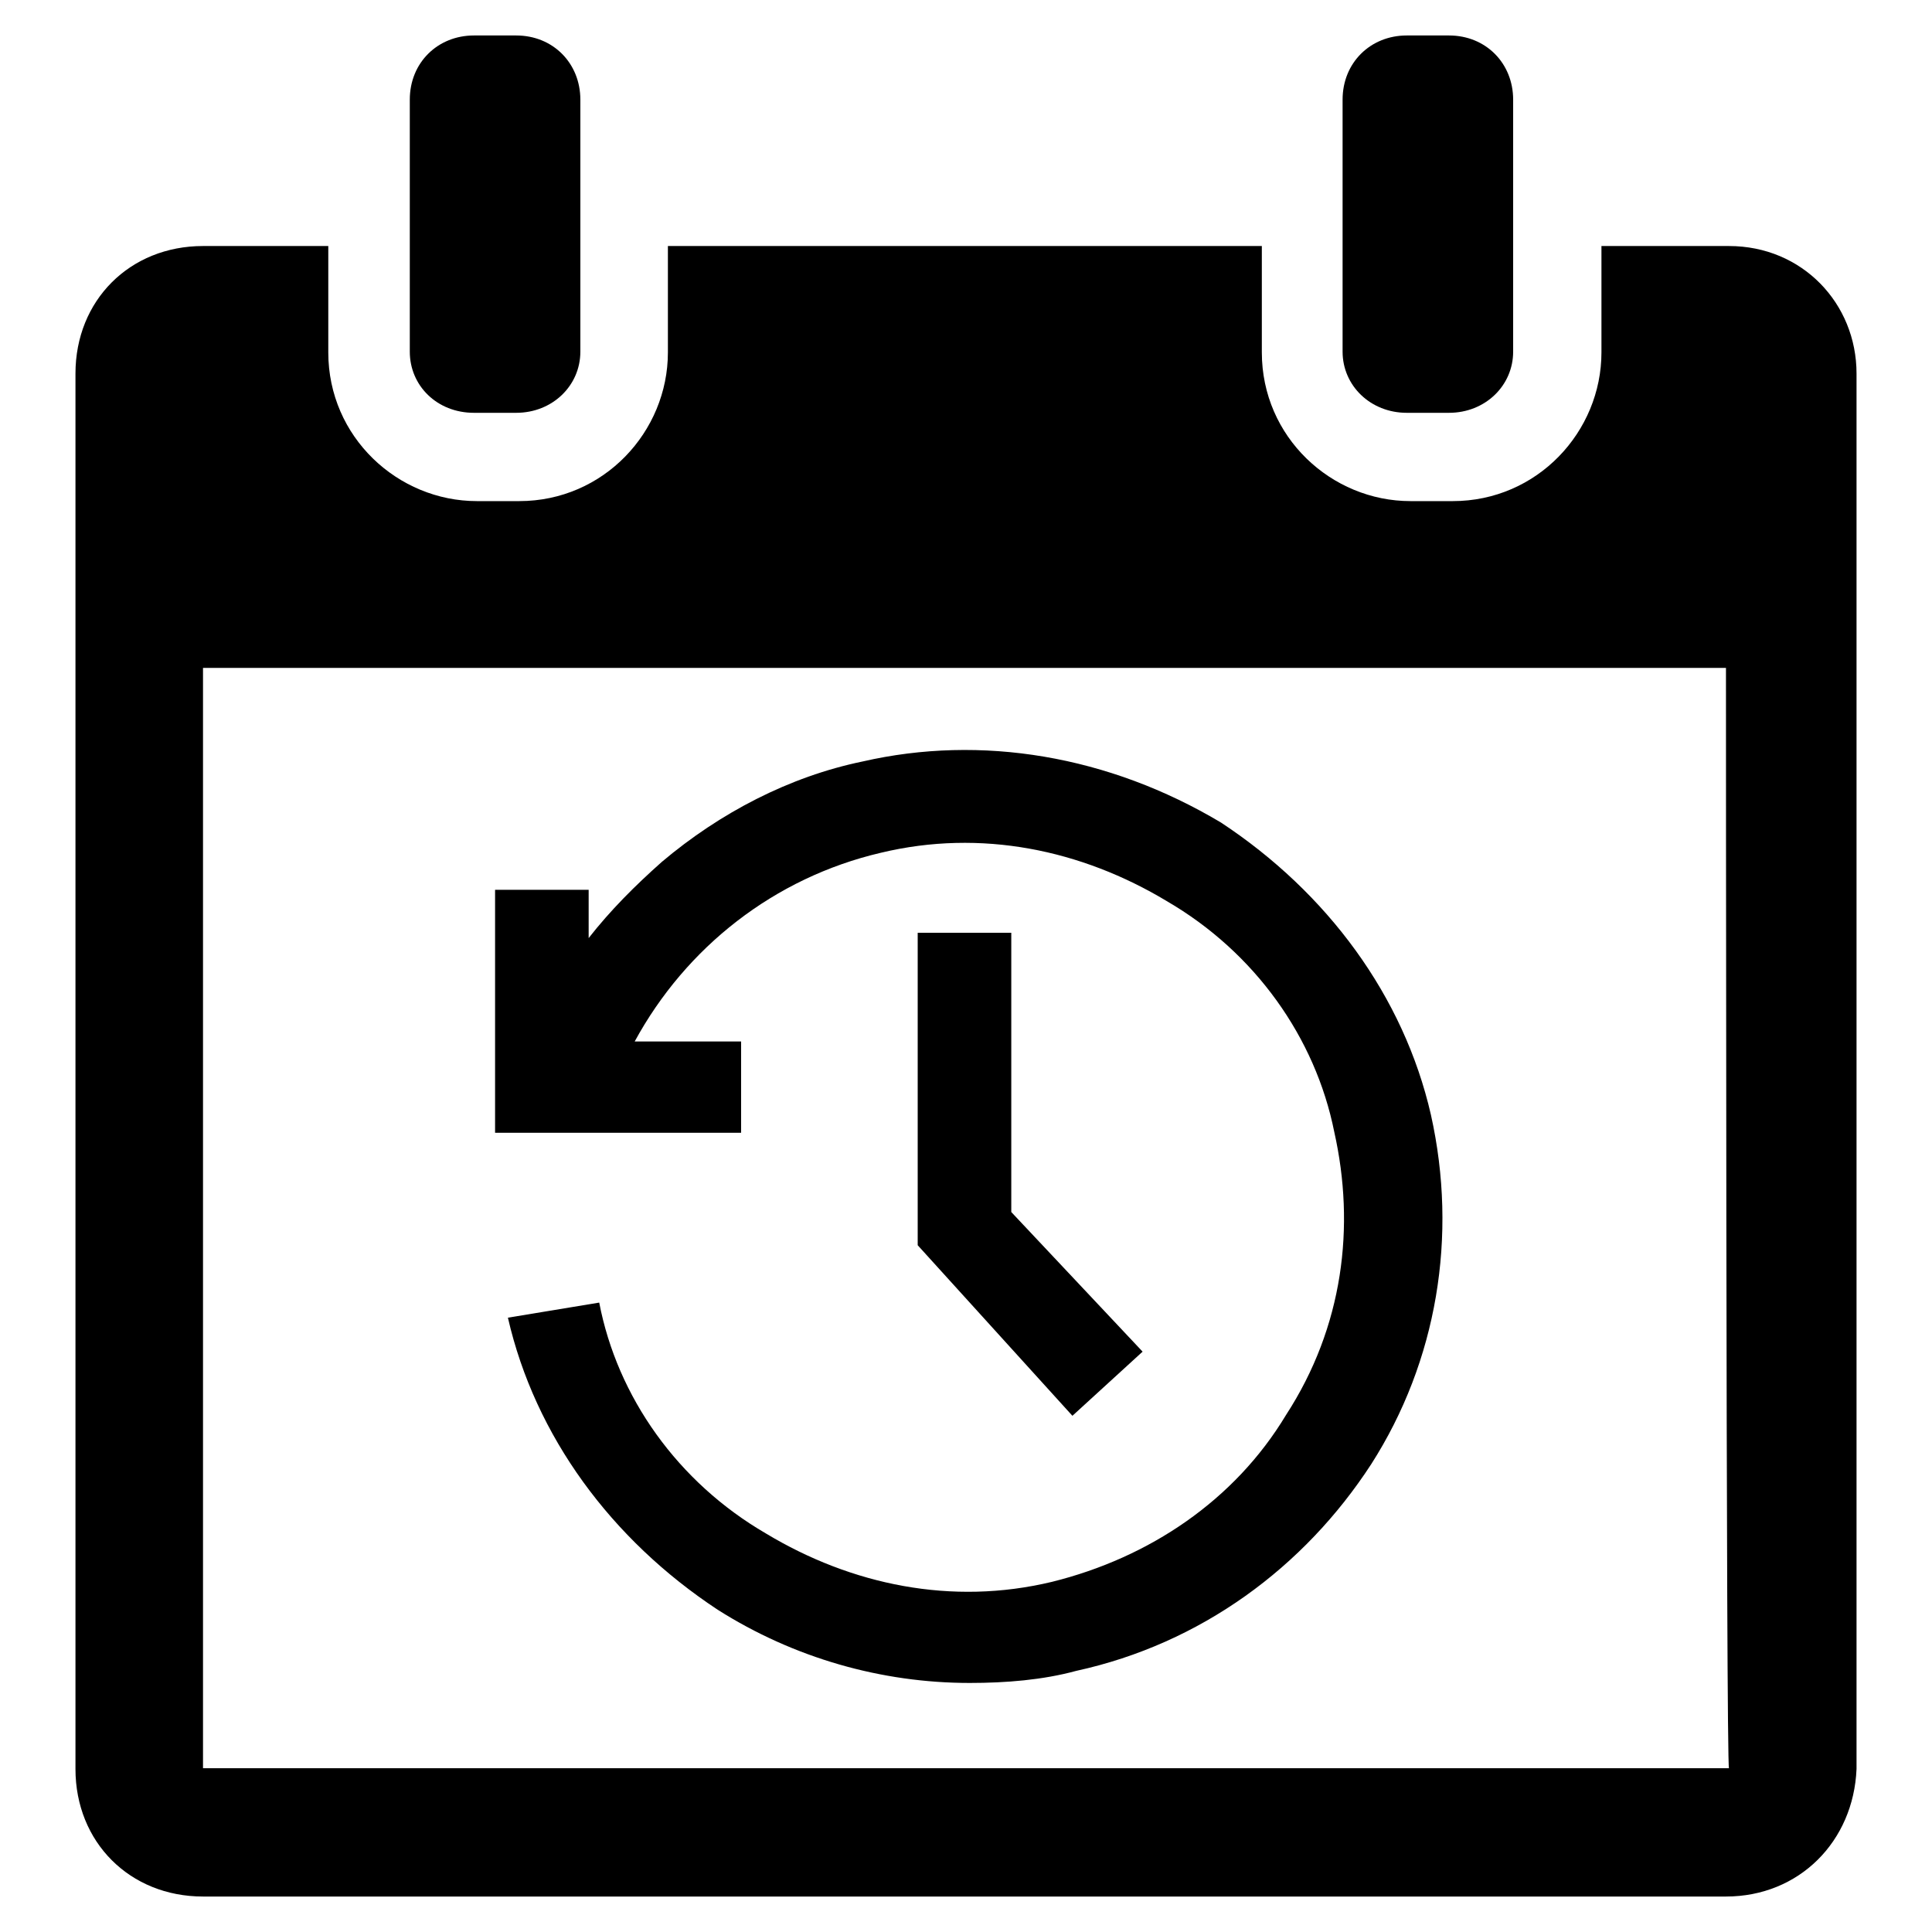
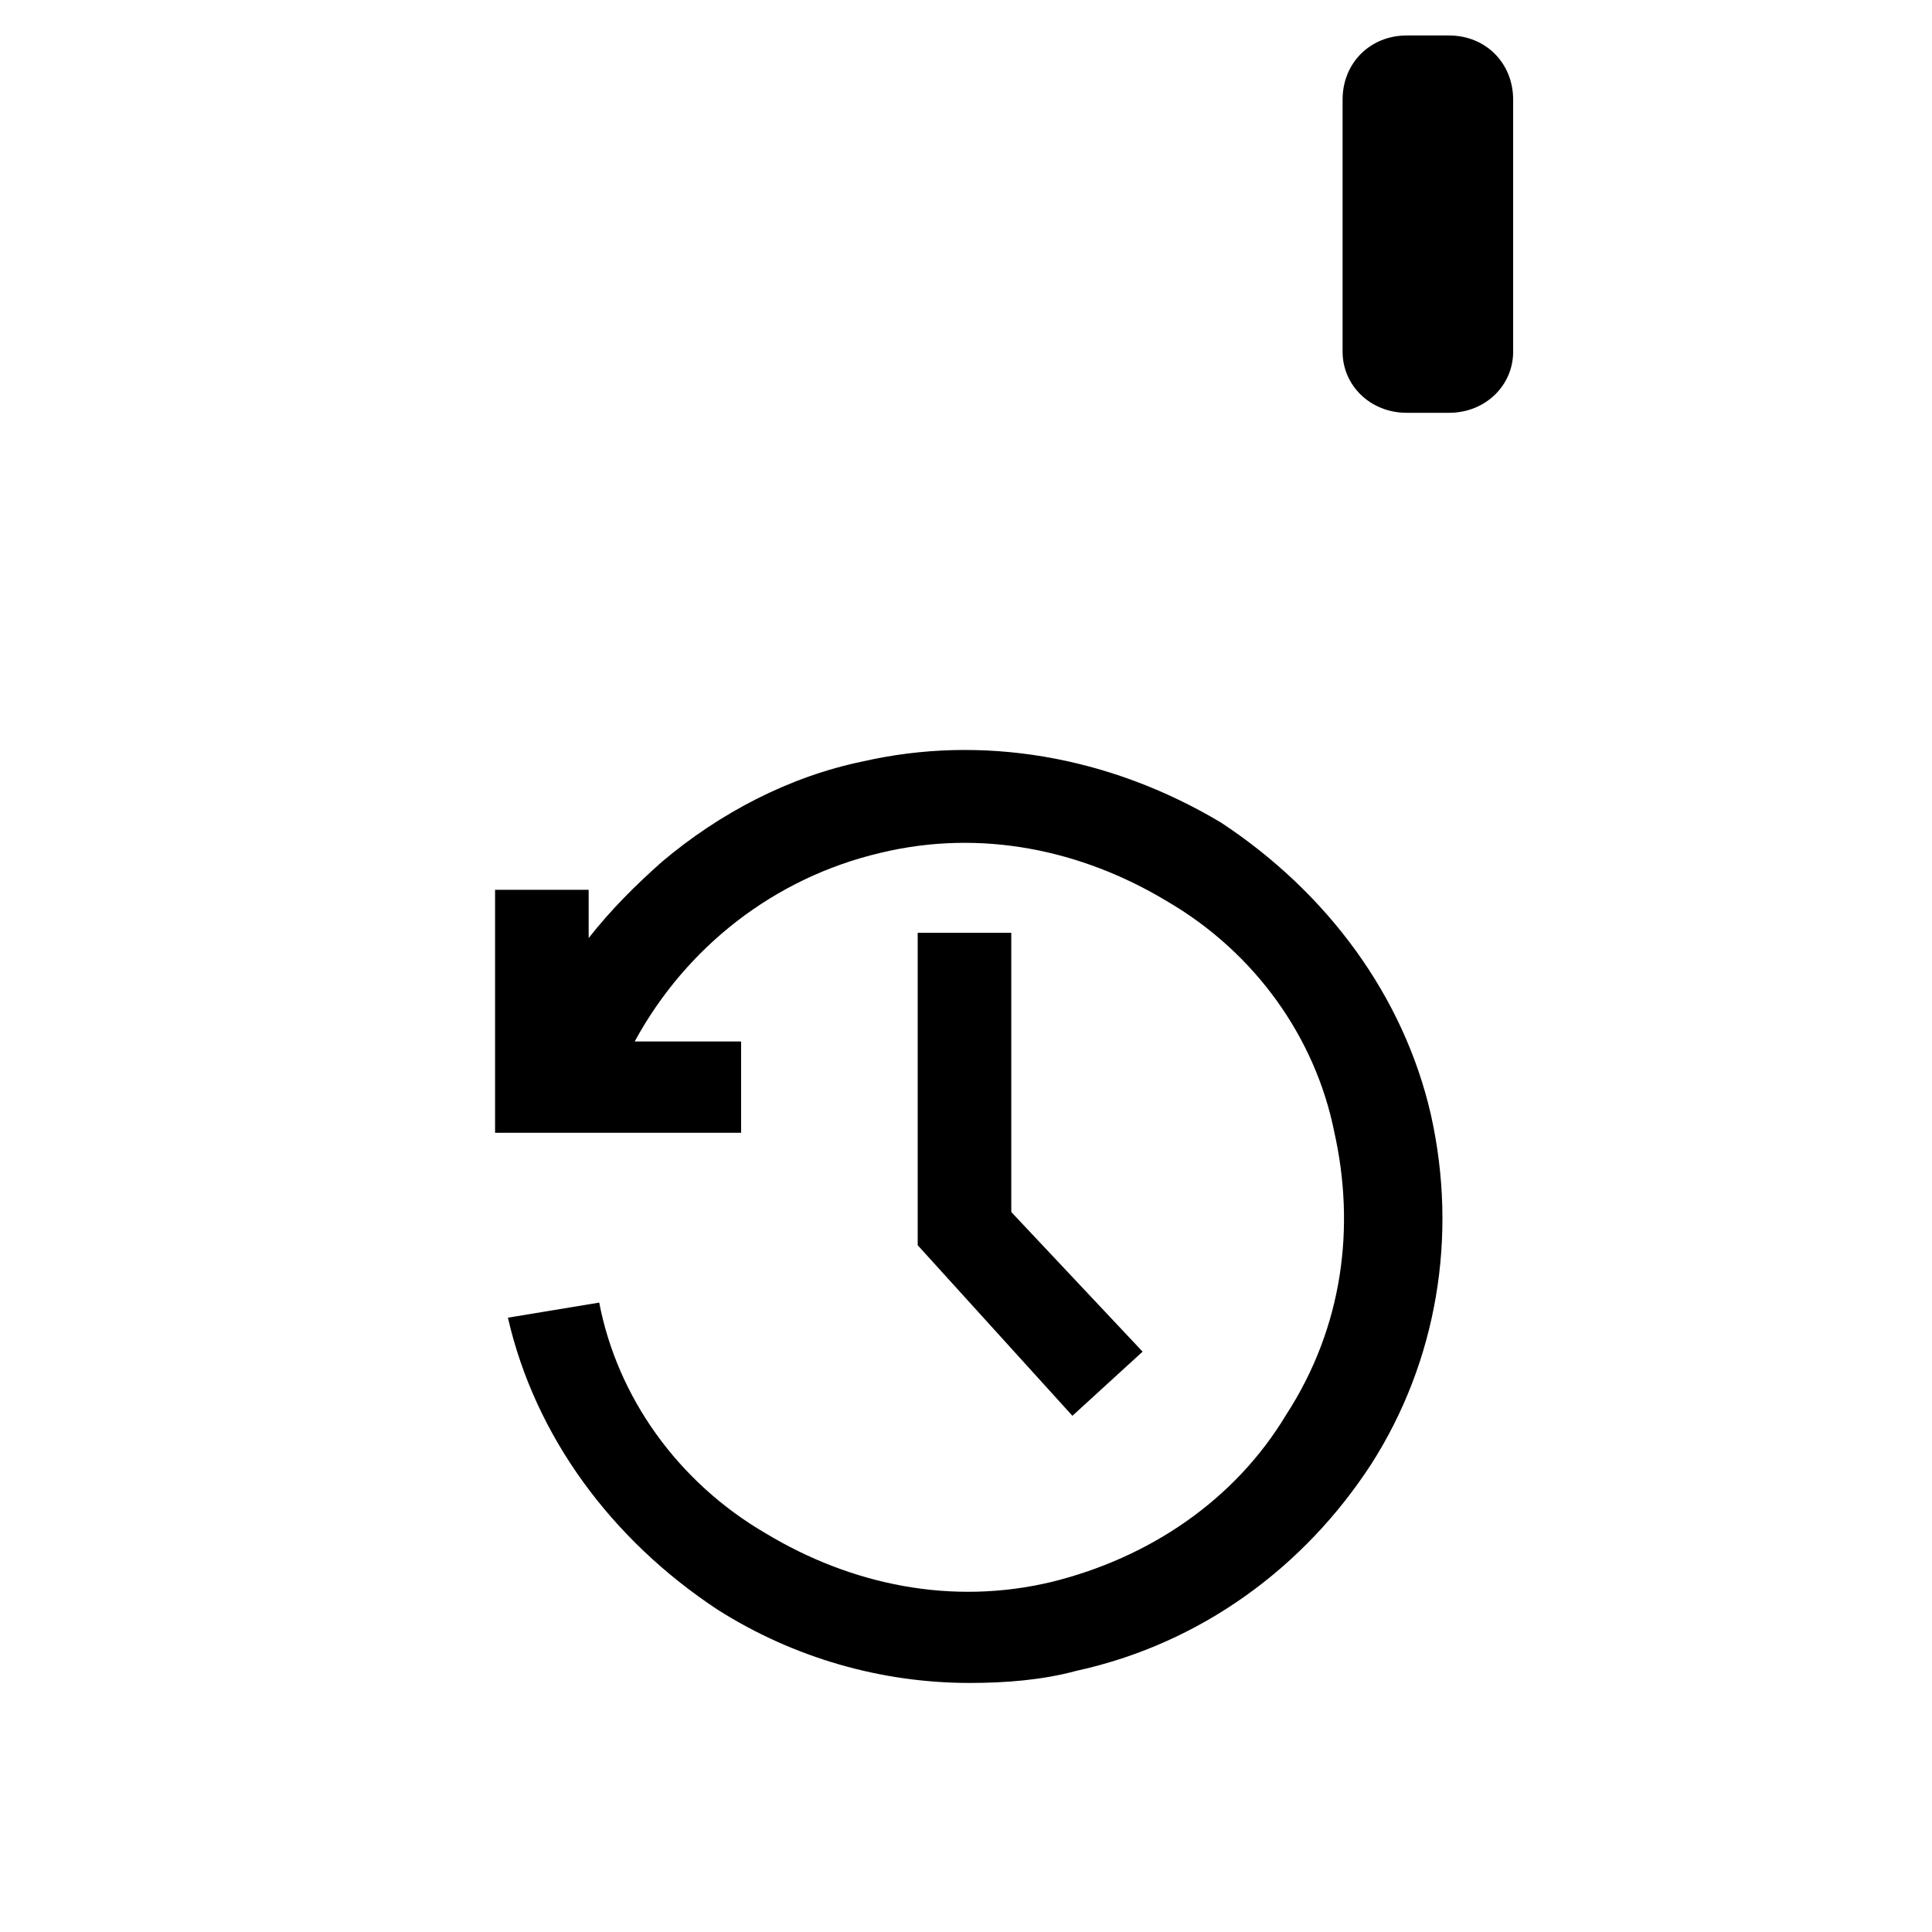
<svg xmlns="http://www.w3.org/2000/svg" version="1.1" x="0px" y="0px" viewBox="0 0 256 256" enable-background="new 0 0 256 256" xml:space="preserve">
  <g>
-     <path fill="#000000" d="M62.8,54.7h5.6c4.8,0,8.5-3.6,8.5-8.1V13.2c0-4.8-3.6-8.5-8.5-8.5h-5.6c-4.8,0-8.5,3.6-8.5,8.5v33.4 C54.3,51.1,57.9,54.7,62.8,54.7z" />
-     <path fill="#000000" d="M229.1,32.6h-16.9v14.1c0,10.5-8.5,19.7-19.7,19.7h-5.6c-10.5,0-19.7-8.5-19.7-19.7V32.6H88.5v14.1 c0,10.5-8.5,19.7-19.7,19.7h-5.6c-10.5,0-19.7-8.5-19.7-19.7V32.6H26.9c-9.7,0-16.9,7.2-16.9,16.9v184.9c0,9.7,7.2,16.9,16.9,16.9 h201.8c9.7,0,16.9-7.3,17.3-16.9V49.5C246,40.2,238.8,32.6,229.1,32.6z M26.9,234.3V88.5h201.8c0,0,0,145.8,0.4,145.8H26.9z" />
    <path fill="#000000" d="M186.4,54.7h5.6c4.8,0,8.5-3.6,8.5-8.1V13.2c0-4.8-3.6-8.5-8.5-8.5h-5.6c-4.8,0-8.5,3.6-8.5,8.5v33.4 C177.9,51.1,181.6,54.7,186.4,54.7z M121.6,123.6V165l20.5,22.6l9.3-8.5L134,160.6v-37H121.6z" />
    <path fill="#000000" d="M189.6,147.7c-3.6-15.7-13.7-29.4-27.8-38.7c-14.9-8.9-31.8-11.7-47.5-8.1c-9.7,2-18.9,6.8-26.6,13.3 c-3.6,3.2-6.8,6.4-9.7,10.1v-6.4H65.6v32.2h32.6v-12.1H84.1c6.8-12.5,18.5-21.7,32.6-25c13.3-3.2,26.6-0.4,37.9,6.4 c11.7,6.8,19.7,18.1,22.2,30.6c2.8,12.5,1.2,25.8-6.4,37.5c-6.8,11.3-18.1,18.9-31,22.1c-13.3,3.2-26.6,0.4-37.9-6.4 c-11.7-6.8-19.7-18.1-22.1-30.6l-12.1,2c3.6,15.7,13.7,29.4,27.8,38.7c10.1,6.4,21.7,9.7,33.4,9.7c4.8,0,9.7-0.4,14.1-1.6 c16.5-3.6,30.2-13.7,39.1-27.4C190.4,180.4,193.2,163.8,189.6,147.7L189.6,147.7z" />
  </g>
</svg>